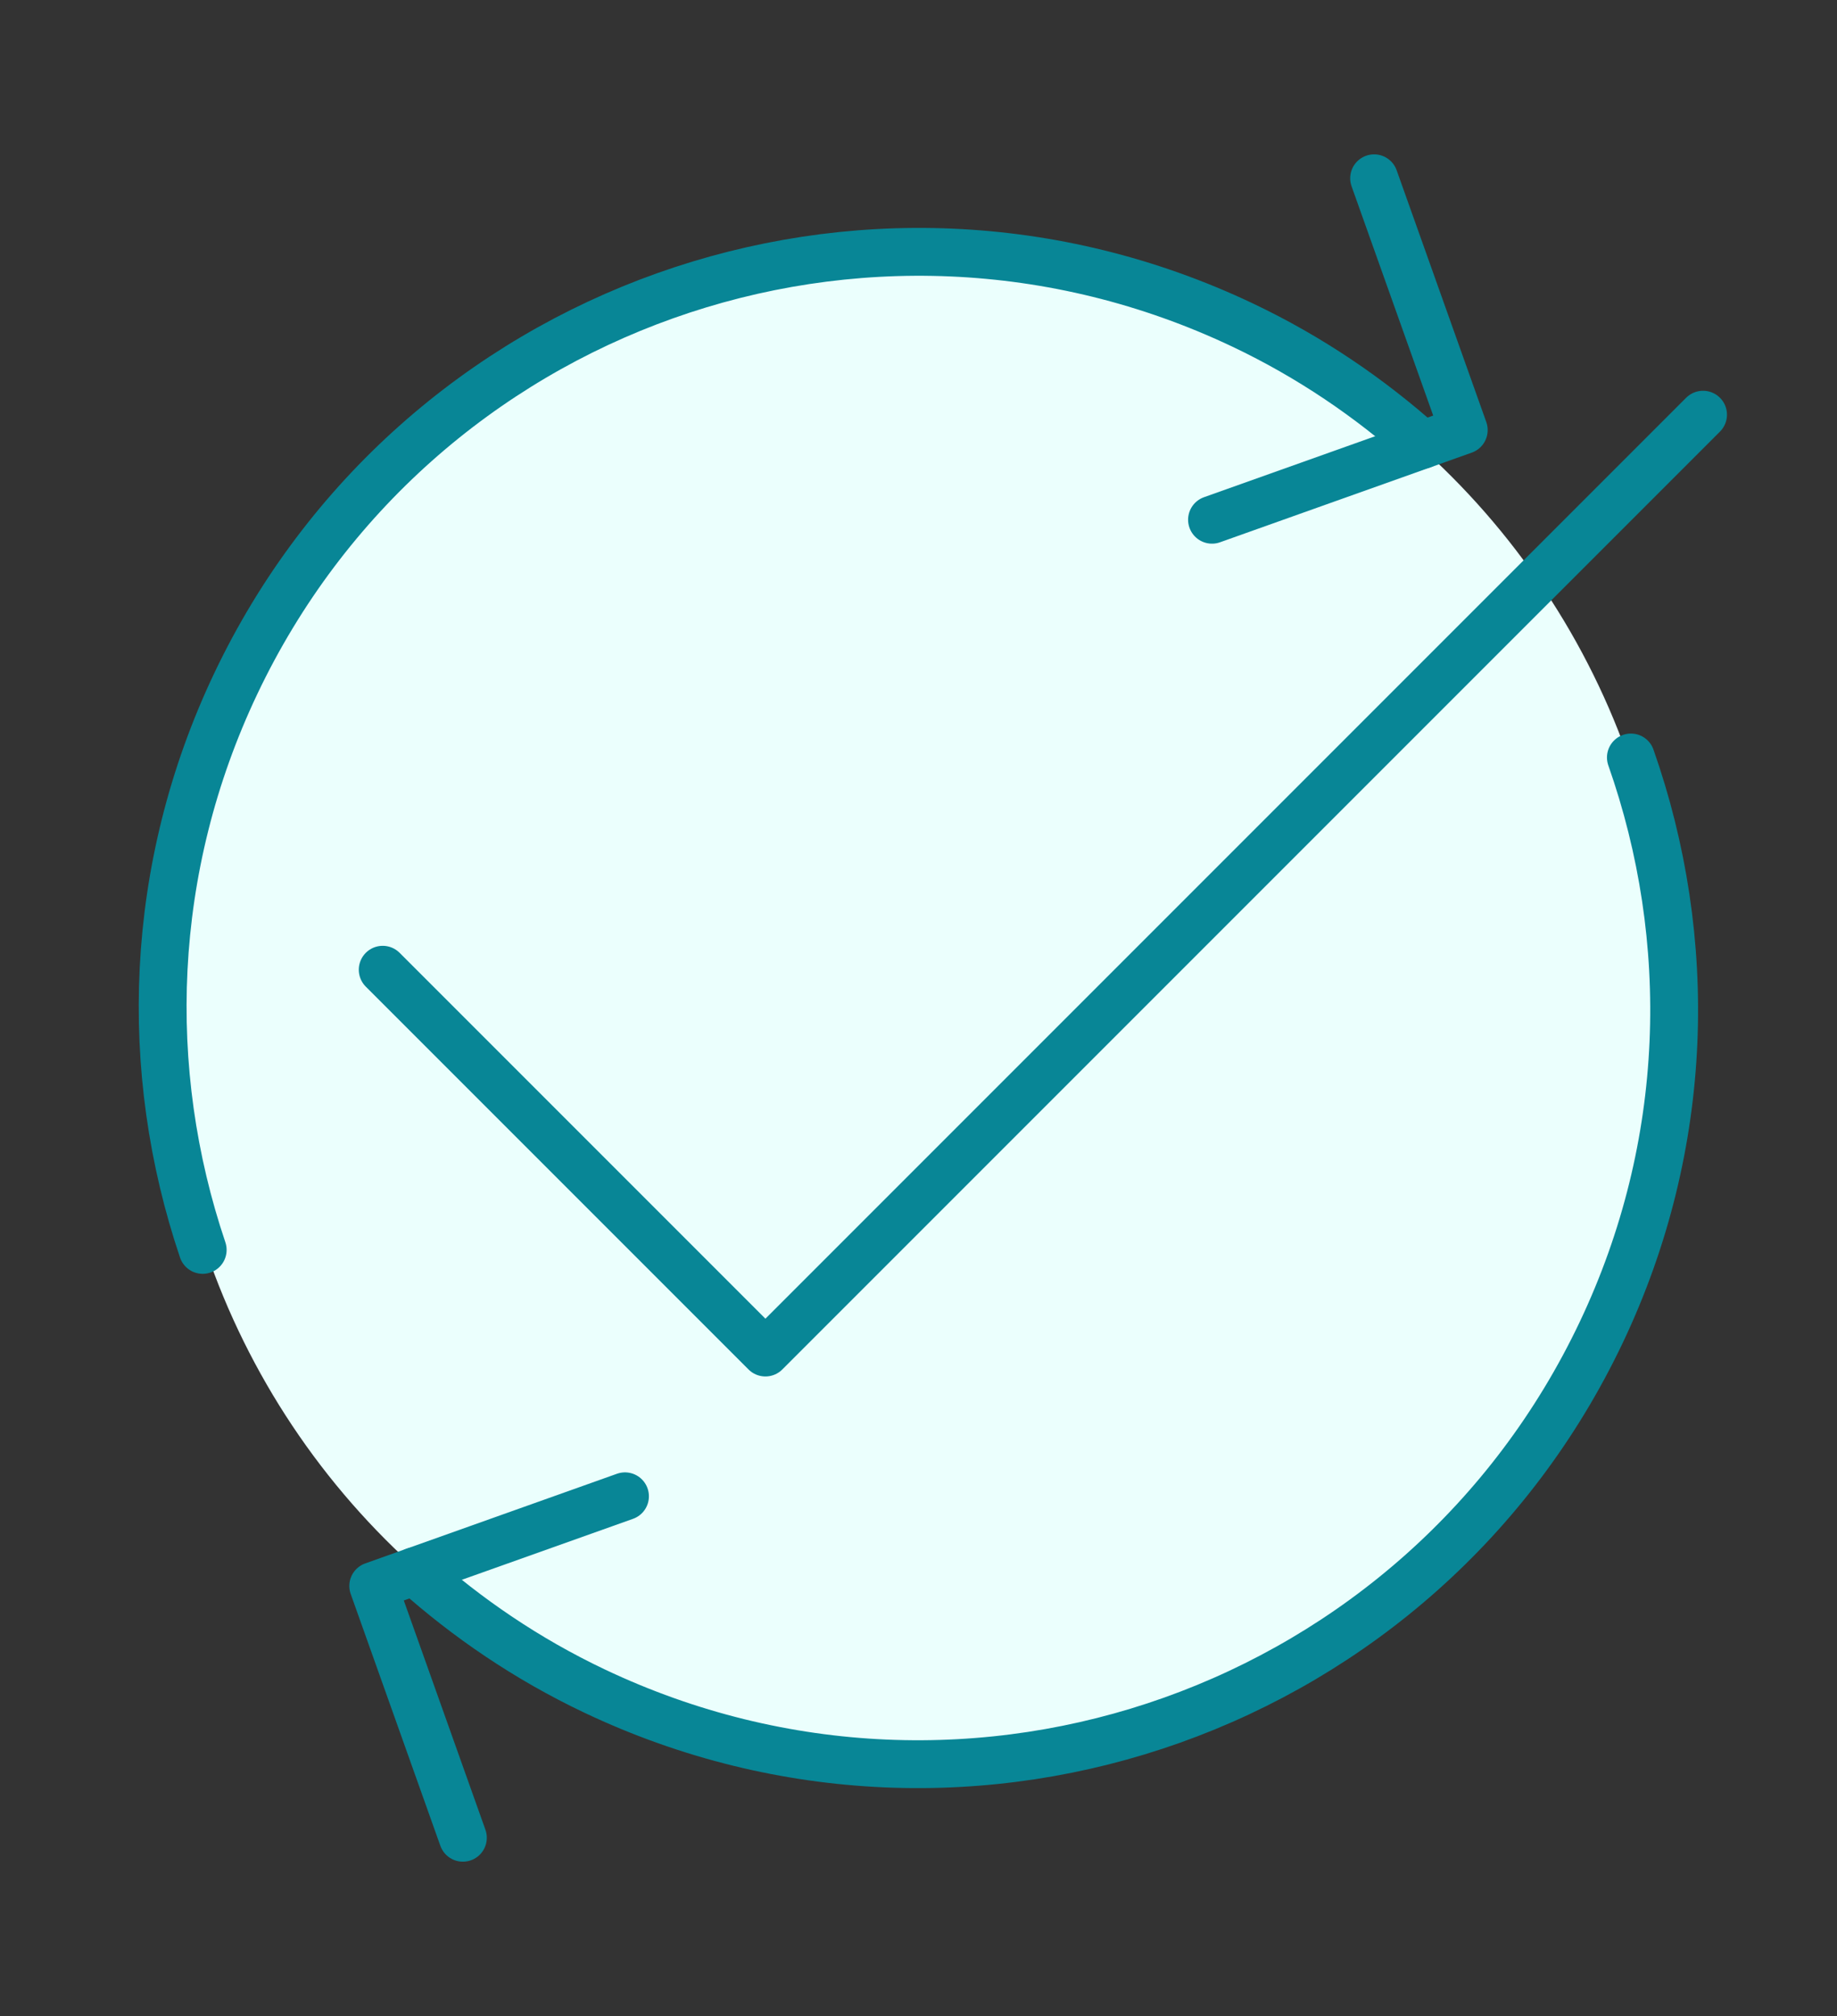
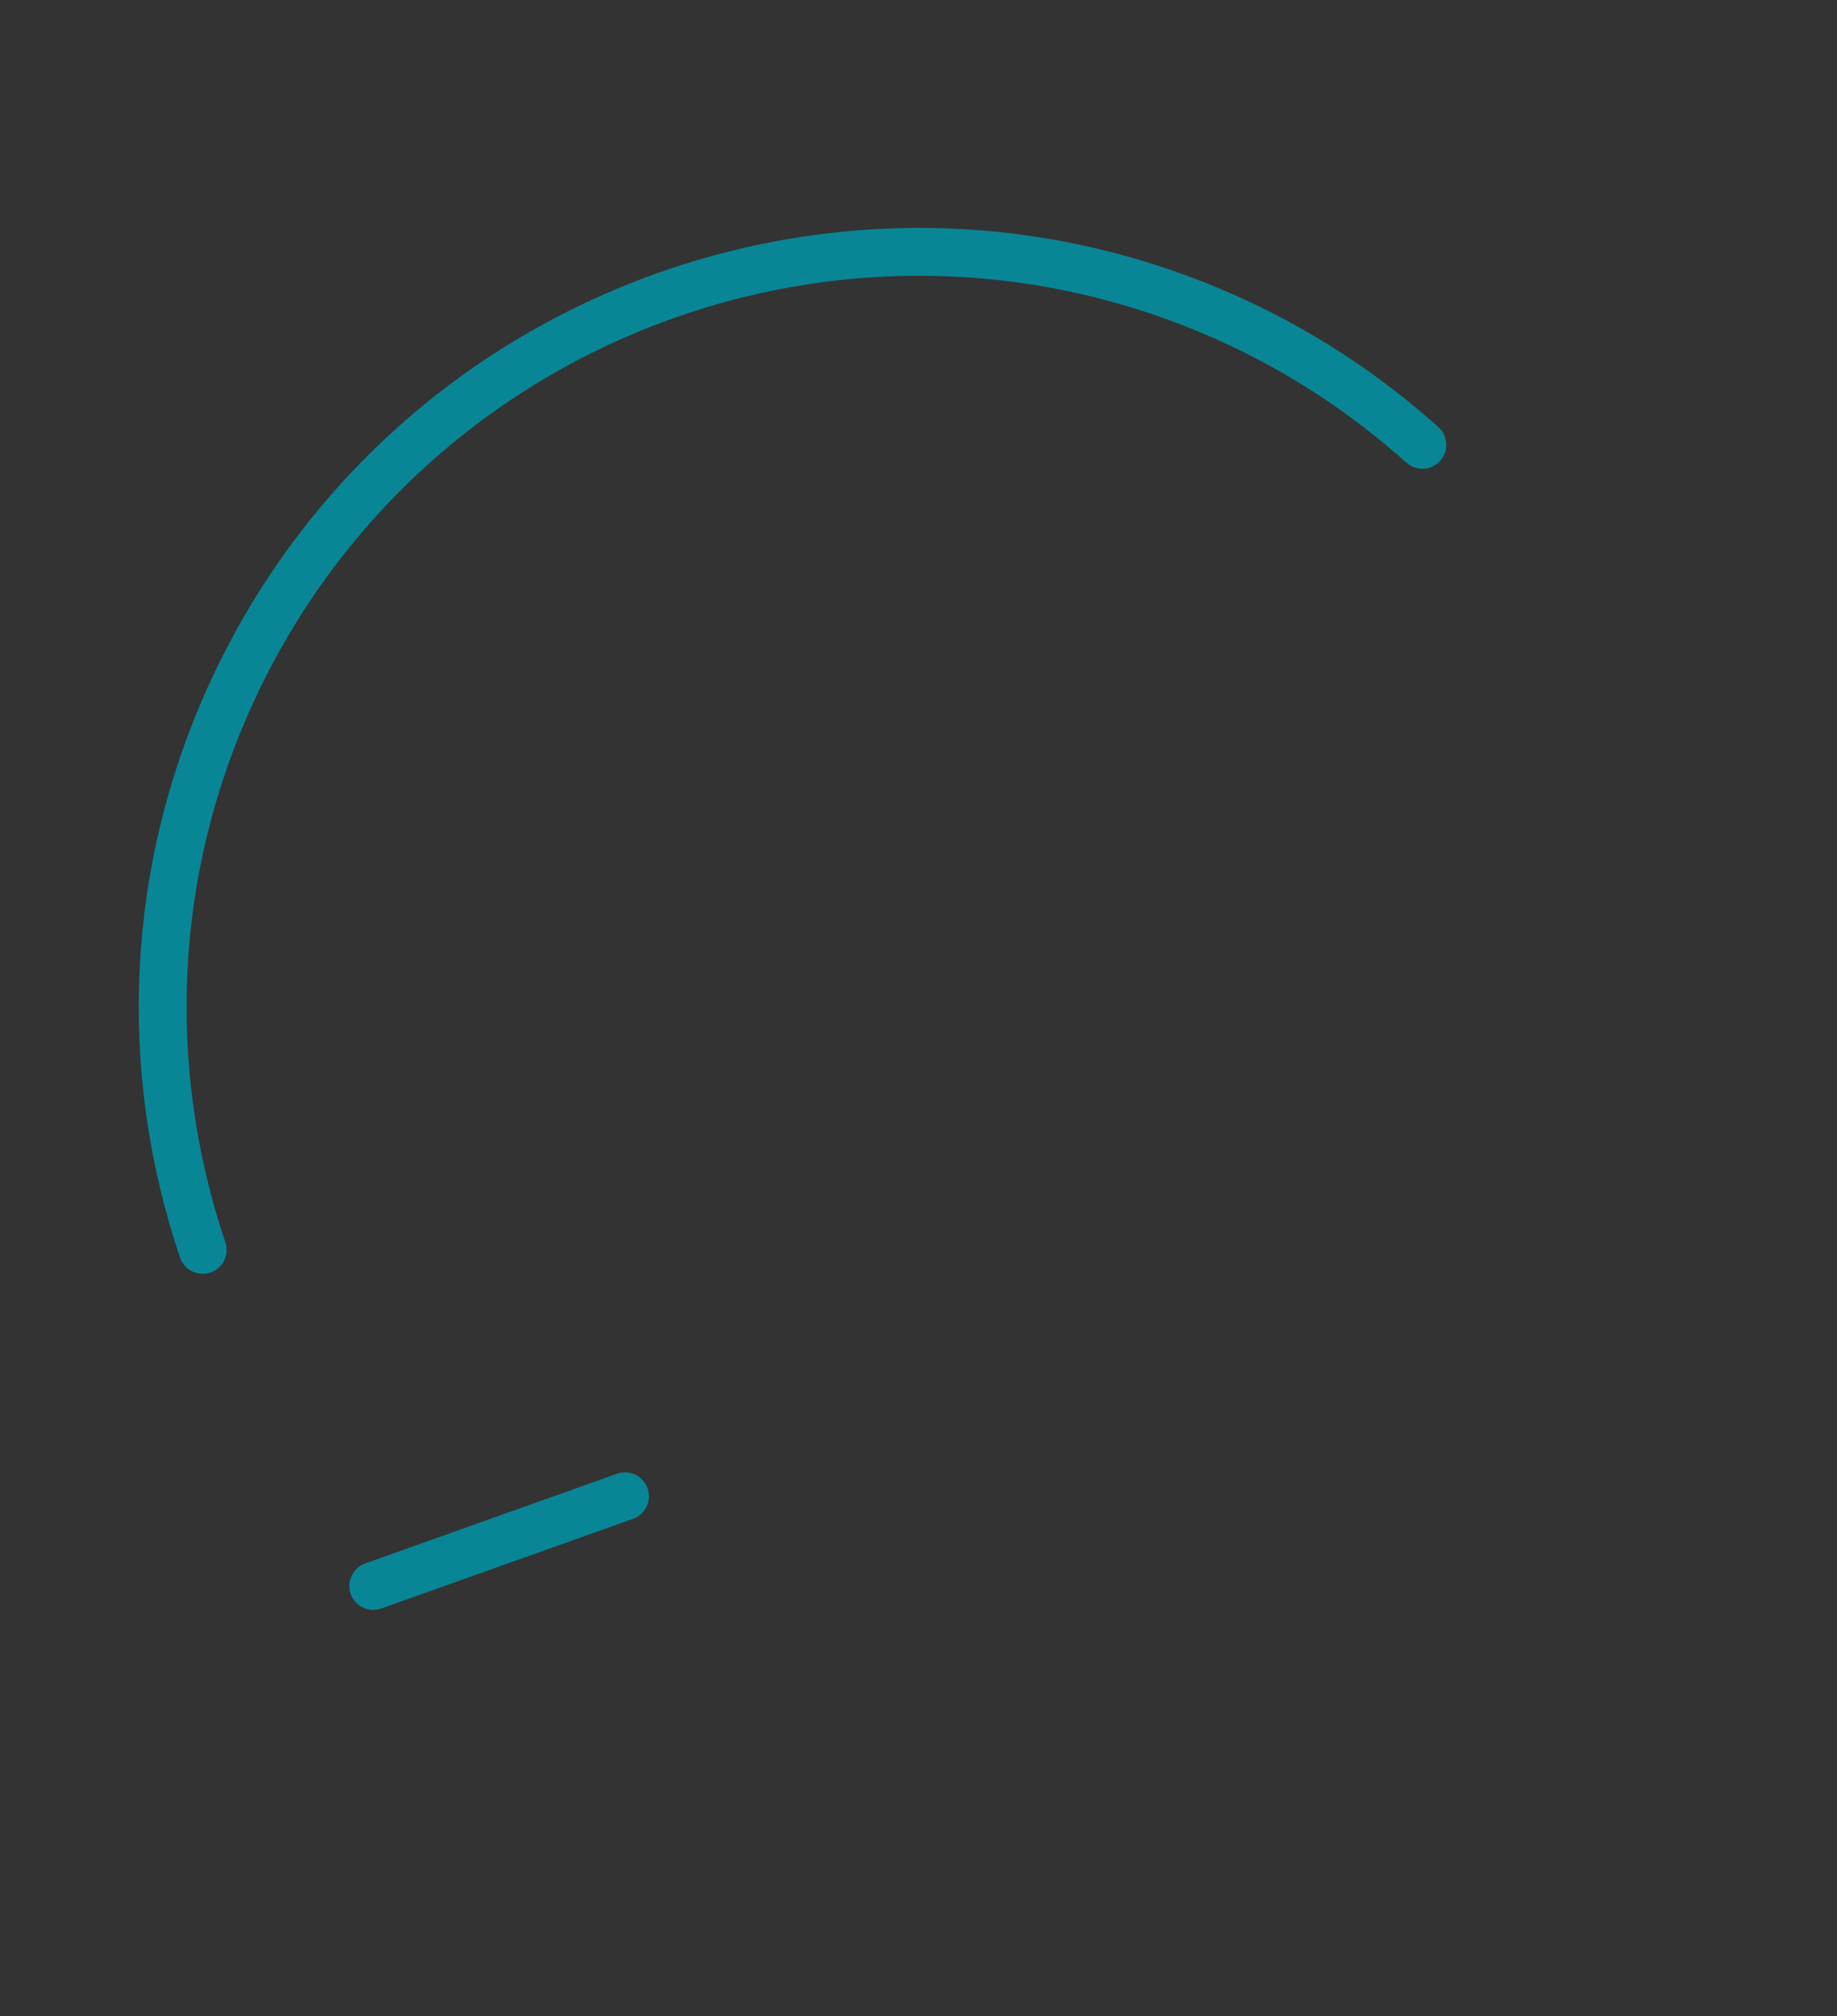
<svg xmlns="http://www.w3.org/2000/svg" width="144" height="158" viewBox="0 0 144 158" fill="none">
  <rect x="0" y="0" width="144" height="158" fill="#333333" stroke="none" />
-   <circle cx="72" cy="79" r="59" fill="#EBFFFD" />
-   <path d="M30 76L60 106L133.5 32.5" stroke="#088696" stroke-width="3.75" stroke-linecap="round" stroke-linejoin="round" />
-   <path d="M48.992 117.267L29.258 124.294L36.285 144.028" stroke="#088696" stroke-width="3.75" stroke-linecap="round" stroke-linejoin="round" />
-   <path d="M127.843 59.365C132.85 73.598 132.505 89.709 125.522 104.414C111.487 133.971 76.143 146.556 46.586 132.521C41.327 130.024 36.638 126.83 32.504 123.137" stroke="#088696" stroke-width="3.75" stroke-linecap="round" stroke-linejoin="round" />
-   <path d="M95.008 40.733L114.742 33.706L107.715 13.972" stroke="#088696" stroke-width="3.75" stroke-linecap="round" stroke-linejoin="round" />
+   <path d="M48.992 117.267L29.258 124.294" stroke="#088696" stroke-width="3.75" stroke-linecap="round" stroke-linejoin="round" />
  <path d="M15.889 97.957C11.137 83.895 11.61 68.05 18.478 53.585C32.513 24.028 67.857 11.443 97.415 25.478C102.673 27.975 107.363 31.169 111.496 34.862" stroke="#088696" stroke-width="3.75" stroke-linecap="round" stroke-linejoin="round" />
</svg>